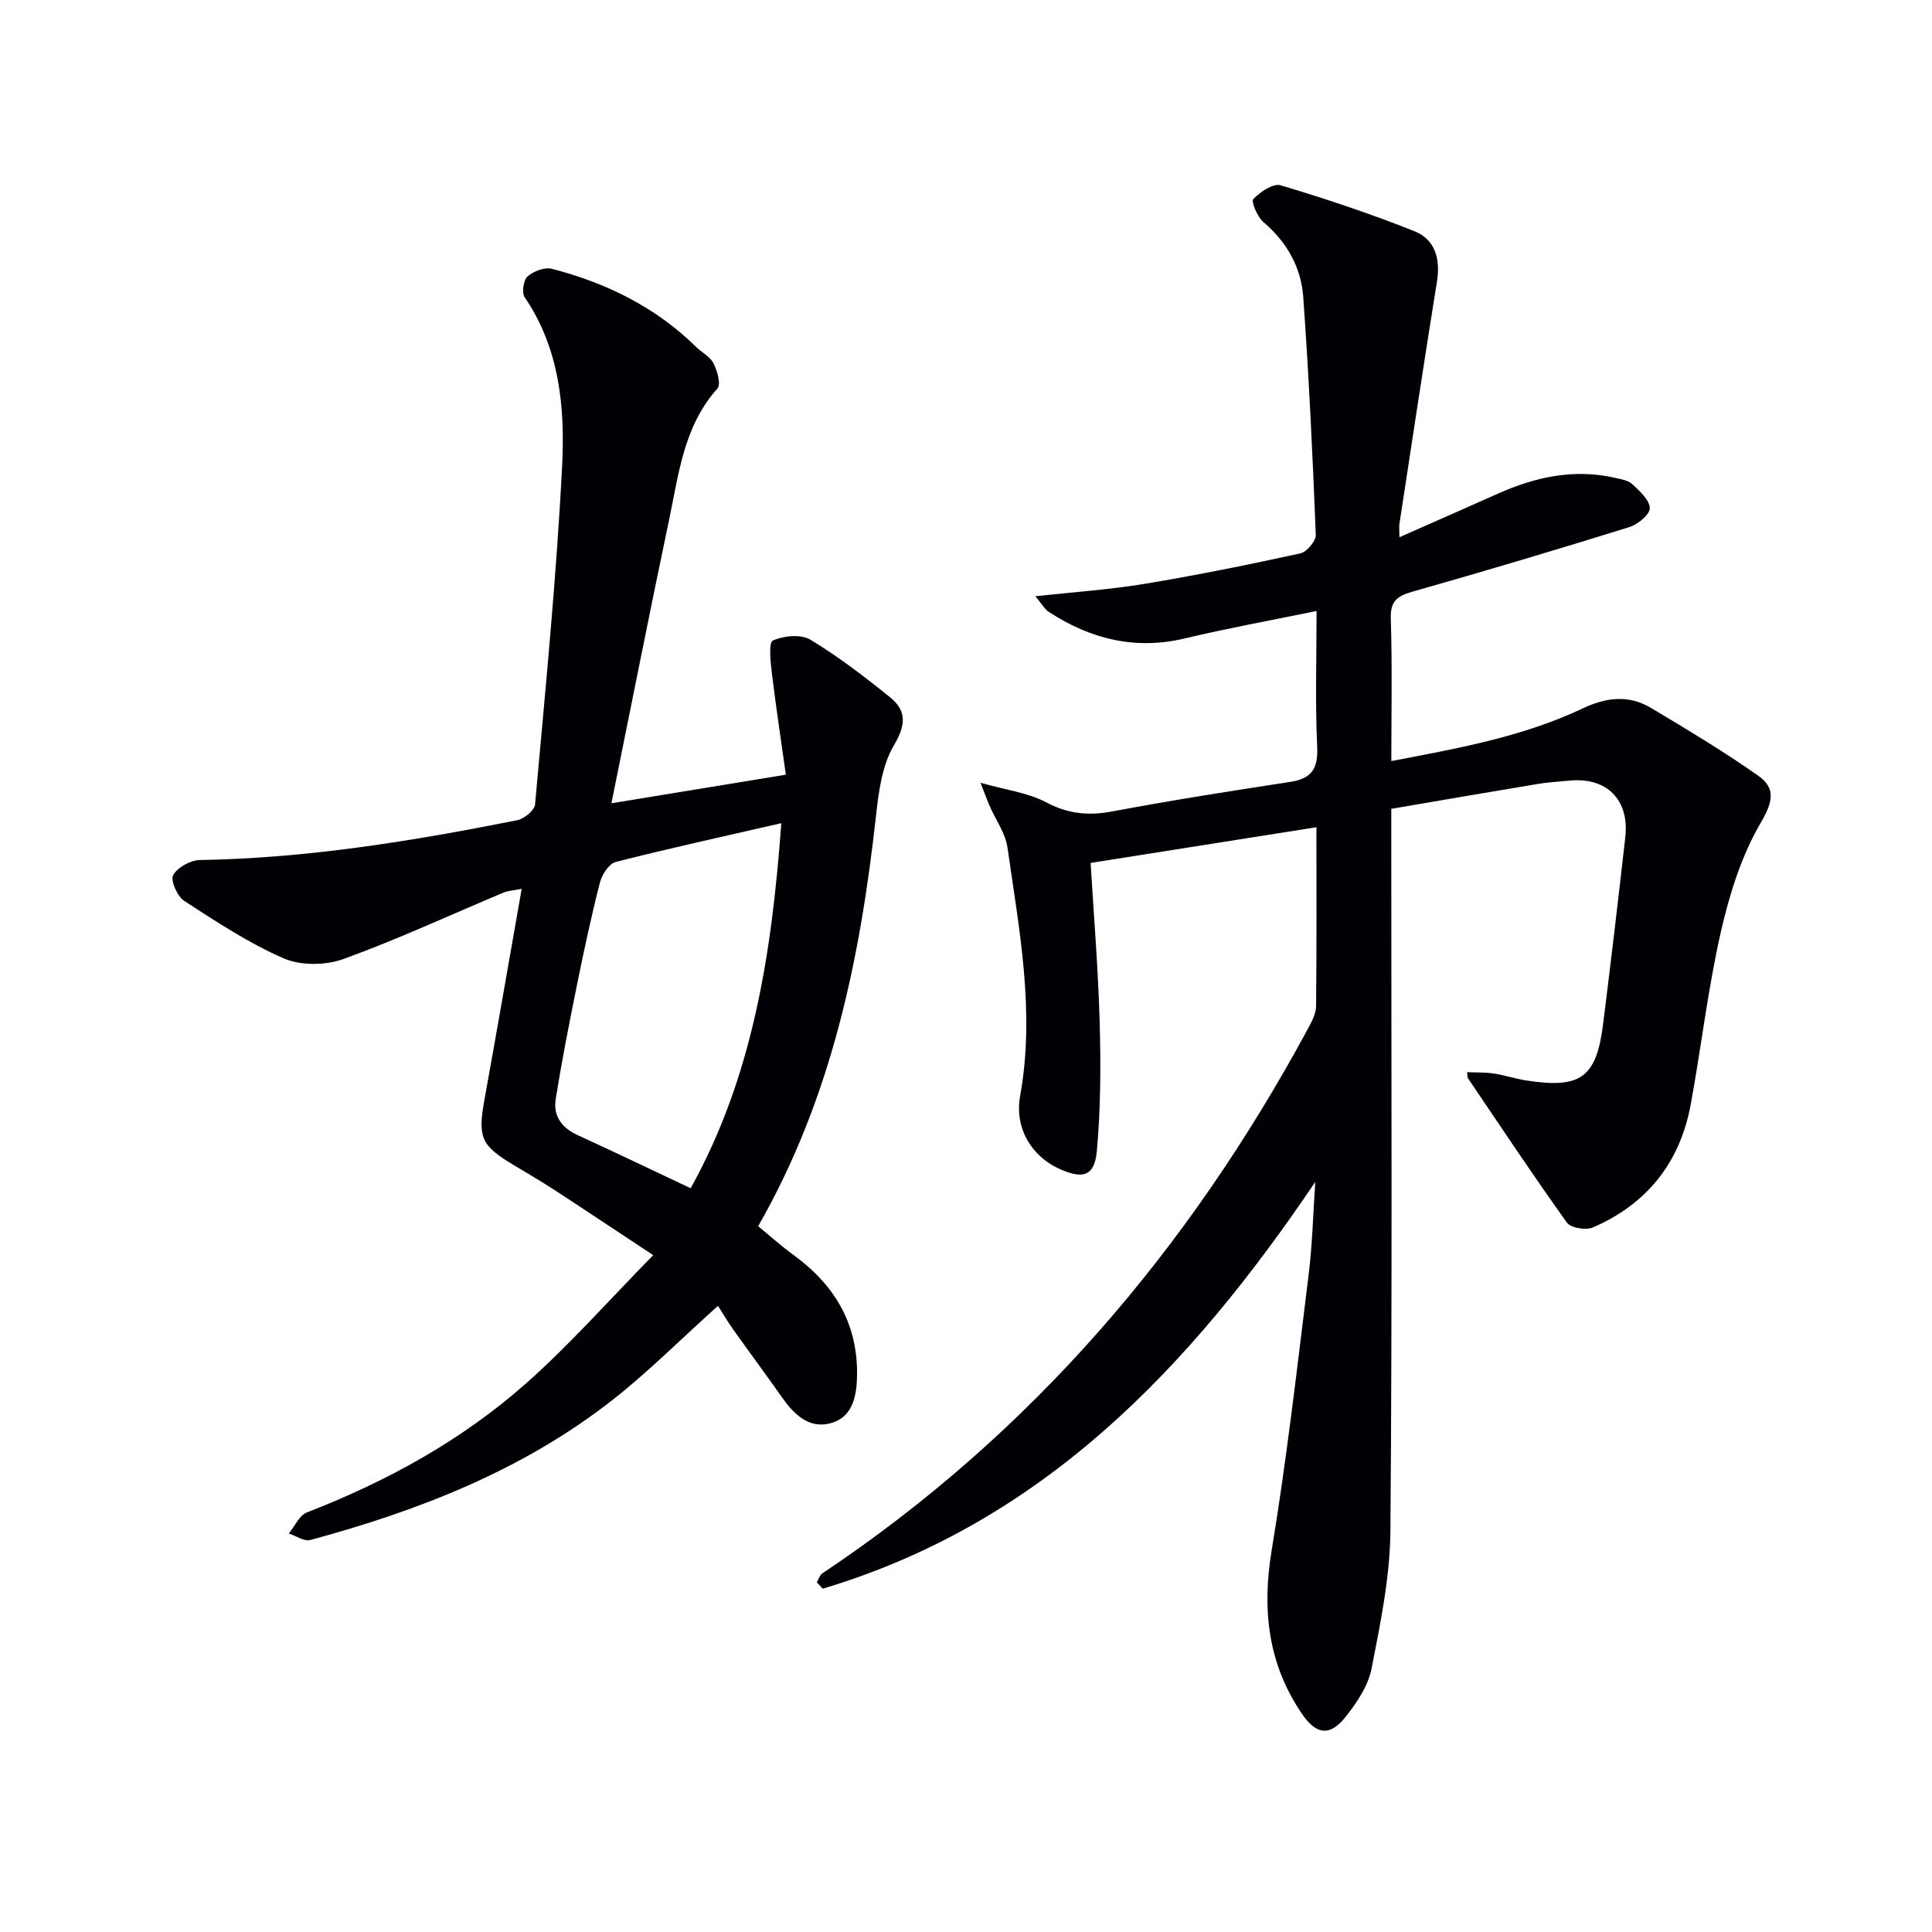
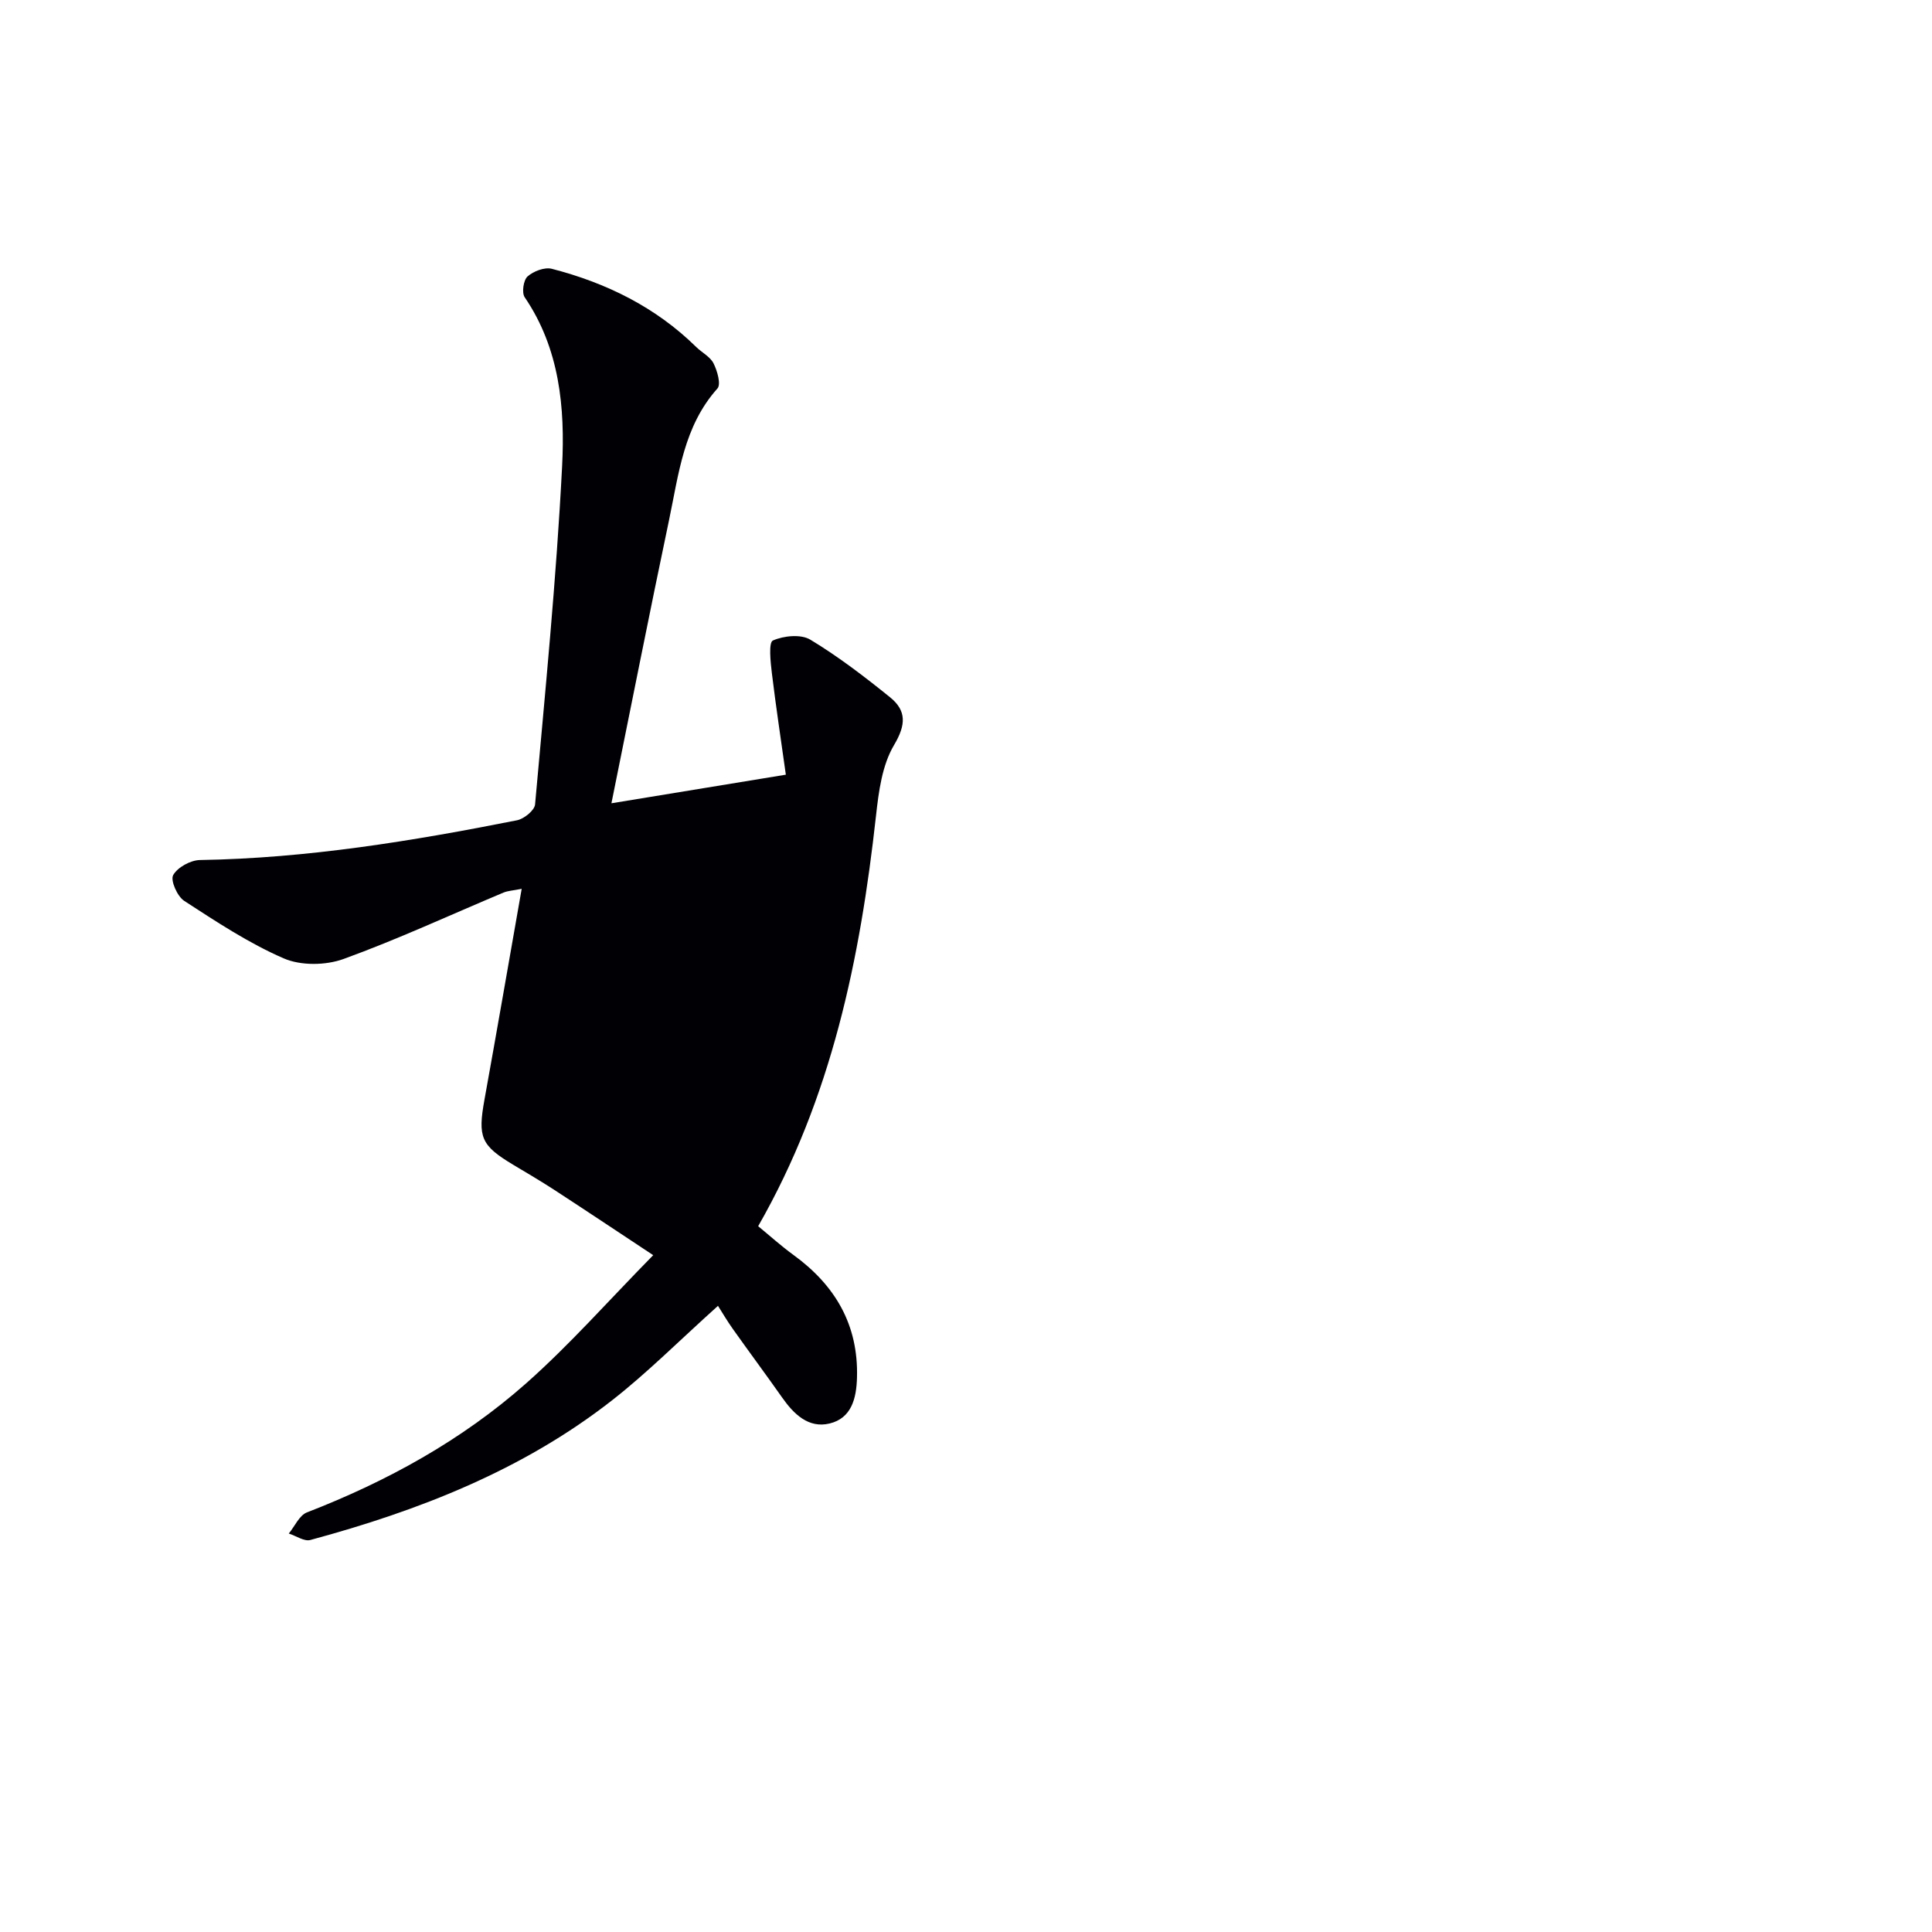
<svg xmlns="http://www.w3.org/2000/svg" enable-background="new 0 0 400 400" viewBox="0 0 400 400">
-   <path d="m272.31 244.71c-25.96 38.44-56.44 70.59-101.97 84.21-.41-.44-.81-.88-1.22-1.32.37-.63.59-1.49 1.14-1.85 43.3-28.91 75.98-67.28 100.58-112.85.77-1.43 1.63-3.07 1.64-4.62.13-12.31.07-24.63.07-37.01-15.67 2.48-30.97 4.89-46.75 7.39.62 10.41 1.55 21.6 1.87 32.81.25 8.94.23 17.94-.58 26.84-.47 5.21-2.88 5.89-7.74 3.7-5.83-2.63-9.34-8.5-8.14-15.11 3.13-17.37-.19-34.37-2.62-51.41-.42-2.97-2.42-5.71-3.67-8.57-.48-1.09-.88-2.22-1.92-4.86 5.48 1.55 9.87 2.08 13.51 4.01 4.55 2.42 8.79 2.87 13.76 1.93 12.23-2.3 24.53-4.23 36.83-6.11 4.43-.68 5.82-2.69 5.61-7.25-.43-9.11-.13-18.25-.13-28.14-9.54 1.96-18.47 3.58-27.29 5.68-10.25 2.44-19.44.14-28.04-5.42-1.01-.65-1.66-1.87-2.89-3.31 7.99-.88 15.36-1.37 22.62-2.57 10.8-1.79 21.55-3.97 32.25-6.31 1.33-.29 3.24-2.56 3.19-3.84-.65-16.43-1.42-32.87-2.6-49.27-.44-6.12-3.39-11.35-8.23-15.47-1.26-1.07-2.6-4.27-2.12-4.77 1.43-1.48 4.11-3.32 5.66-2.86 9.35 2.79 18.63 5.9 27.7 9.5 4.3 1.71 5.43 5.75 4.68 10.42-2.69 16.7-5.21 33.43-7.77 50.16-.09.62-.01 1.26-.01 2.79 7.12-3.15 13.74-6.05 20.34-9 7.76-3.47 15.74-5.23 24.22-3.32 1.28.29 2.8.52 3.68 1.35 1.52 1.42 3.59 3.29 3.6 4.97 0 1.34-2.52 3.37-4.29 3.92-14.9 4.63-29.85 9.1-44.86 13.35-3.22.91-4.59 2-4.47 5.63.31 9.62.11 19.26.11 29.44 13.86-2.64 27.22-5.04 39.58-10.88 4.94-2.34 9.59-2.88 14.24-.09 7.51 4.5 15.05 9 22.19 14.04 3.54 2.5 3.05 5.32.51 9.64-4.02 6.85-6.52 14.86-8.3 22.68-2.68 11.78-4.05 23.85-6.24 35.74-2.21 11.99-9.05 20.57-20.22 25.42-1.45.63-4.61.13-5.4-.98-7.04-9.82-13.72-19.9-20.5-29.91-.08-.12-.05-.31-.19-1.25 1.9.08 3.75.01 5.54.28 2.29.35 4.52 1.1 6.81 1.45 11.23 1.73 14.45-.63 15.84-11.79 1.61-12.85 3.13-25.72 4.58-38.59.88-7.77-3.88-12.48-11.6-11.71-2.15.22-4.32.32-6.45.68-9.97 1.65-19.93 3.37-30.4 5.16v6.02c0 47.83.21 95.66-.18 143.49-.08 9.52-2.07 19.09-3.9 28.49-.69 3.55-3.03 7.03-5.35 9.96-3.26 4.13-6.09 3.8-9.11-.65-6.99-10.32-8.26-21.5-6.23-33.77 3.11-18.8 5.27-37.77 7.61-56.7.83-6.46.97-13.04 1.42-19.59z" fill="#010105" />
-   <path d="m126.59 166.31c11.61-1.91 23.15-3.8 36.11-5.92-1-7.17-2.06-14.11-2.9-21.08-.28-2.3-.69-6.3.22-6.7 2.23-.99 5.79-1.35 7.74-.18 5.79 3.49 11.21 7.65 16.49 11.91 3.43 2.77 3.37 5.68.85 9.92-2.47 4.16-3.18 9.62-3.73 14.61-3.27 29.58-9.16 58.38-24.4 85 2.44 2 4.77 4.11 7.29 5.94 8.65 6.29 13.49 14.47 13.17 25.43-.12 4.33-1.16 8.39-5.67 9.48-4.35 1.05-7.41-1.93-9.83-5.38-3.34-4.75-6.81-9.41-10.17-14.15-1.17-1.64-2.19-3.38-3.11-4.83-8.14 7.32-14.7 13.92-21.98 19.6-18.51 14.46-39.98 22.81-62.42 28.88-1.27.34-2.96-.86-4.46-1.34 1.24-1.5 2.18-3.76 3.75-4.37 16.6-6.43 32.05-14.93 45.36-26.7 9.04-8 17.08-17.14 26.34-26.56-7.62-5.04-14.05-9.33-20.53-13.55-2.78-1.81-5.66-3.49-8.51-5.2-6.63-3.98-7.3-5.68-5.9-13.43 2.59-14.33 5.07-28.67 7.71-43.67-1.72.35-2.82.39-3.77.78-11.03 4.63-21.9 9.68-33.12 13.75-3.7 1.34-8.84 1.41-12.38-.13-7.24-3.14-13.95-7.59-20.61-11.91-1.43-.93-2.88-4.24-2.28-5.32.89-1.61 3.59-3.1 5.54-3.13 22.19-.36 43.97-3.93 65.65-8.23 1.46-.29 3.63-2.05 3.74-3.28 2.09-23.33 4.41-46.67 5.6-70.06.61-12.06-.5-24.3-7.75-34.95-.64-.94-.26-3.54.59-4.3 1.22-1.09 3.53-1.97 5.02-1.59 11.27 2.91 21.49 7.92 29.9 16.19 1.18 1.16 2.9 2.01 3.59 3.39.78 1.55 1.58 4.34.81 5.2-6.99 7.81-8.02 17.72-10.02 27.24-4.06 19.29-7.87 38.62-11.93 58.64zm35.17 4.12c-12.04 2.77-23.21 5.2-34.28 8.03-1.39.36-2.85 2.62-3.27 4.25-1.81 7.06-3.33 14.2-4.78 21.34-1.58 7.79-3.11 15.59-4.37 23.44-.56 3.46 1.15 5.98 4.48 7.5 7.7 3.52 15.32 7.19 23.45 11.02 12.86-23.09 16.81-48.62 18.77-75.58z" fill="#010105" />
+   <path d="m126.59 166.31c11.61-1.91 23.15-3.8 36.11-5.92-1-7.17-2.06-14.11-2.9-21.08-.28-2.3-.69-6.3.22-6.7 2.23-.99 5.79-1.35 7.74-.18 5.79 3.49 11.21 7.65 16.49 11.91 3.43 2.77 3.37 5.68.85 9.92-2.47 4.16-3.18 9.62-3.73 14.61-3.27 29.58-9.16 58.38-24.4 85 2.44 2 4.77 4.11 7.29 5.94 8.65 6.29 13.49 14.47 13.17 25.43-.12 4.33-1.16 8.39-5.67 9.48-4.35 1.05-7.41-1.93-9.83-5.38-3.34-4.75-6.81-9.41-10.17-14.15-1.17-1.64-2.19-3.38-3.11-4.83-8.14 7.32-14.7 13.92-21.98 19.6-18.51 14.46-39.98 22.81-62.42 28.88-1.27.34-2.96-.86-4.46-1.34 1.24-1.5 2.18-3.76 3.75-4.37 16.6-6.43 32.05-14.93 45.36-26.7 9.04-8 17.08-17.14 26.34-26.56-7.62-5.04-14.05-9.33-20.53-13.55-2.78-1.81-5.66-3.49-8.51-5.2-6.63-3.98-7.3-5.68-5.9-13.43 2.59-14.33 5.07-28.67 7.71-43.67-1.72.35-2.82.39-3.77.78-11.03 4.63-21.9 9.68-33.12 13.75-3.7 1.34-8.84 1.41-12.38-.13-7.24-3.14-13.95-7.59-20.61-11.91-1.43-.93-2.88-4.24-2.28-5.32.89-1.61 3.59-3.1 5.54-3.13 22.19-.36 43.97-3.93 65.65-8.23 1.46-.29 3.63-2.05 3.74-3.28 2.09-23.33 4.41-46.67 5.6-70.06.61-12.06-.5-24.3-7.75-34.95-.64-.94-.26-3.54.59-4.3 1.22-1.09 3.53-1.97 5.02-1.59 11.27 2.91 21.49 7.92 29.9 16.19 1.18 1.16 2.9 2.01 3.59 3.39.78 1.55 1.58 4.34.81 5.2-6.99 7.81-8.02 17.72-10.02 27.24-4.06 19.29-7.87 38.62-11.93 58.64zm35.17 4.12z" fill="#010105" />
</svg>